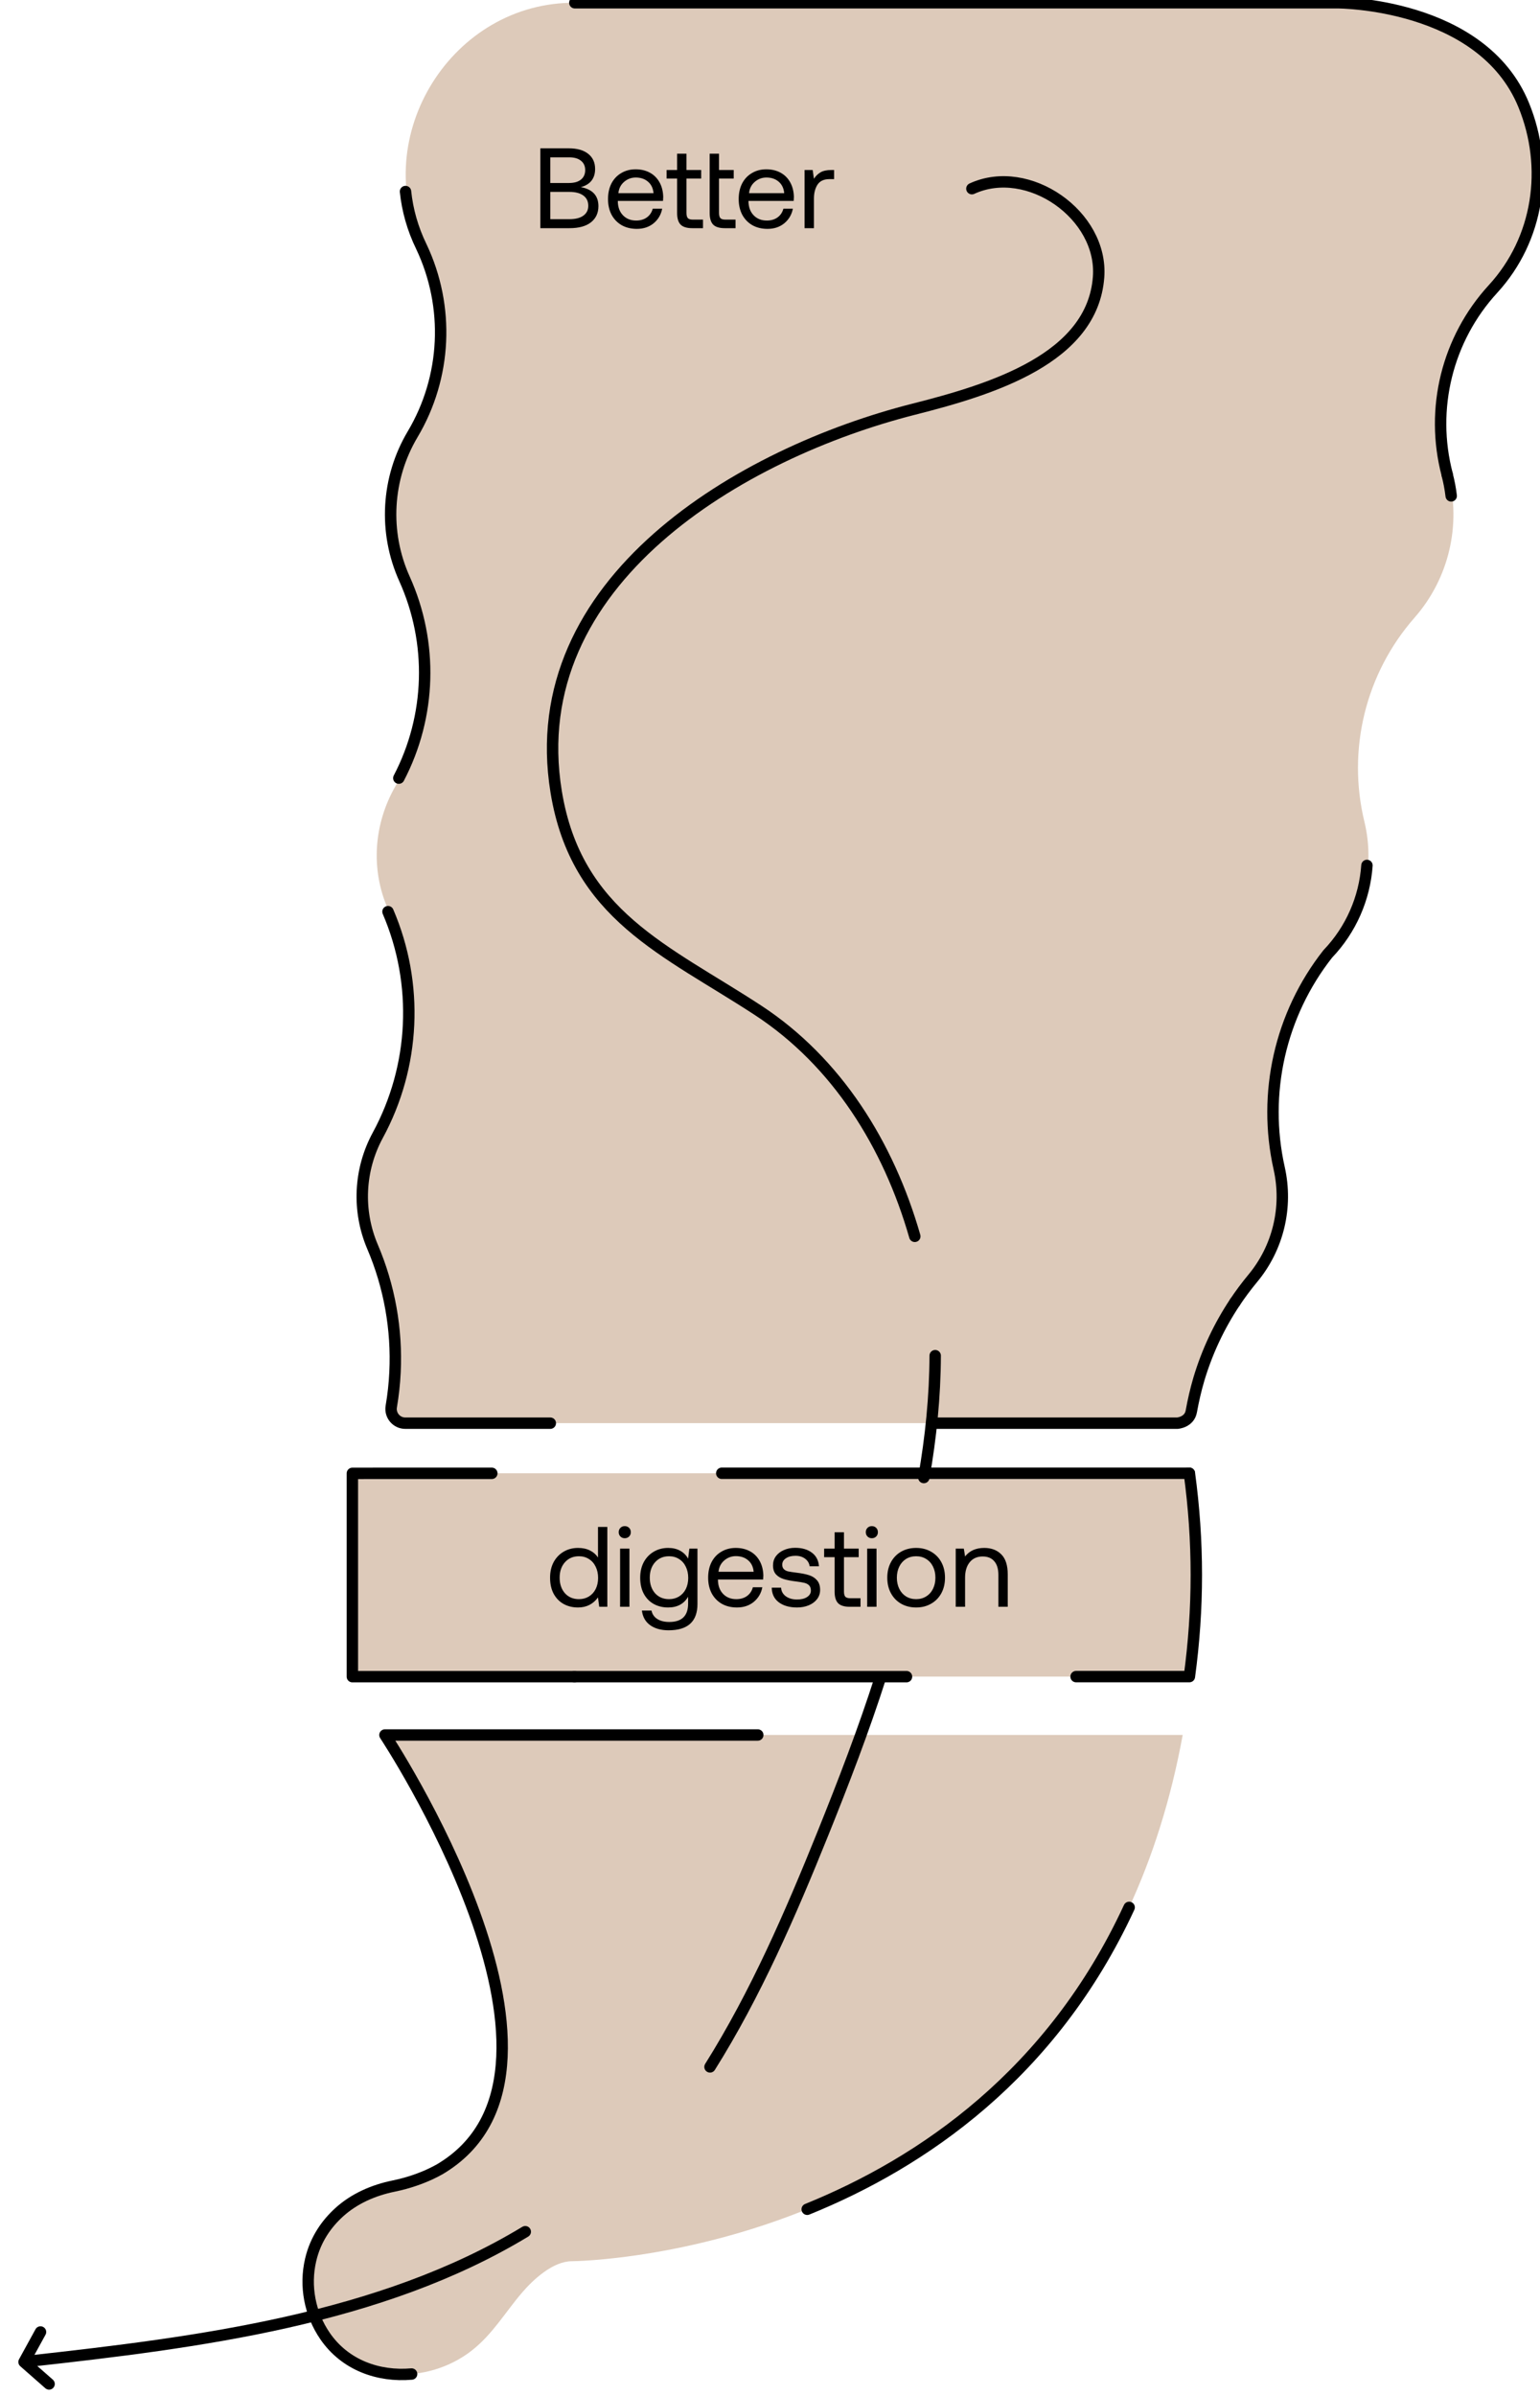
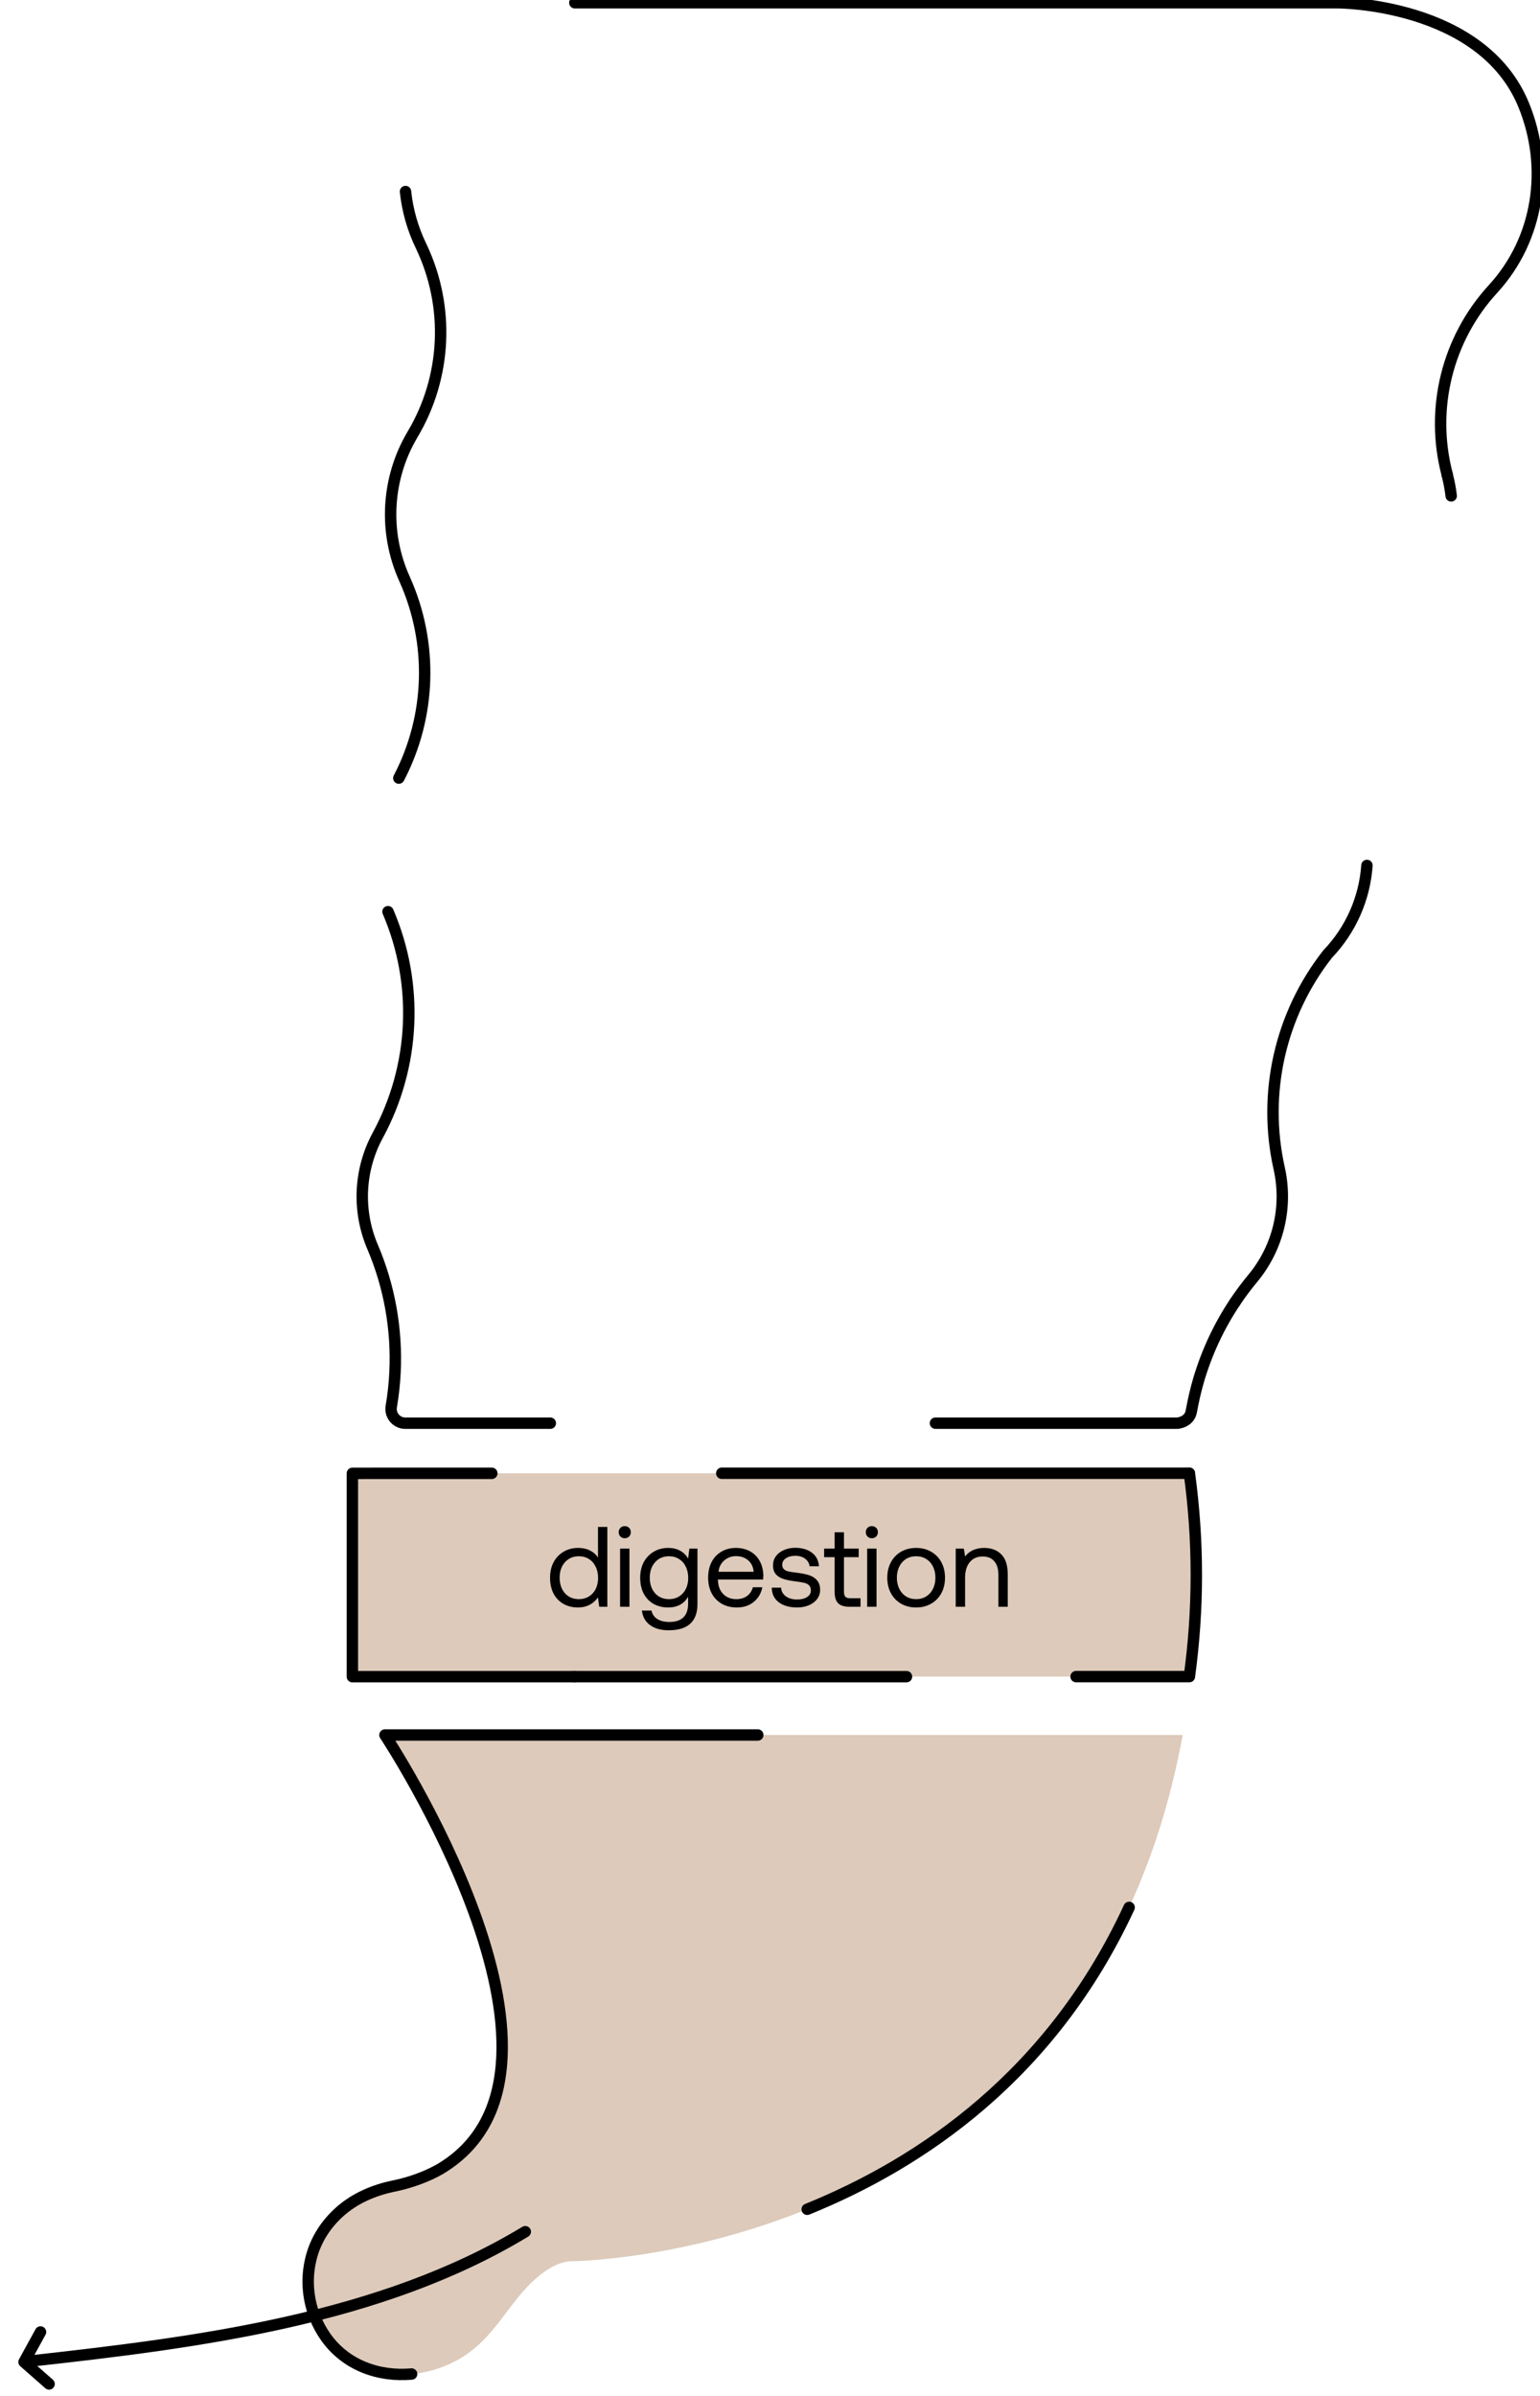
<svg xmlns="http://www.w3.org/2000/svg" fill="none" viewBox="0 0 162 252" height="252" width="162">
  <g clip-path="url(#clip0_390_682)">
    <path fill="#DDCABA" d="M124.414 182.483H40.494C40.494 182.483 63.549 217.293 46.613 227.943C46.613 227.943 44.671 229.259 41.408 229.928C39.294 230.36 37.271 231.239 35.677 232.686C34.397 233.849 33.191 235.483 32.677 237.702C32.037 240.442 32.592 243.364 34.186 245.691C37.683 250.797 45.042 250.814 49.625 247.228C51.83 245.503 53.139 243.205 54.921 241.129C56.116 239.733 58.173 237.844 60.138 237.832C60.138 237.832 114.34 237.509 124.414 182.478V182.483Z" />
    <path stroke-linejoin="round" stroke-linecap="round" stroke-width="1.2" stroke="black" d="M84.914 232.368C96.999 227.472 110.649 218.189 118.78 200.617" />
    <path stroke-linejoin="round" stroke-linecap="round" stroke-width="1.2" stroke="black" d="M79.714 182.484H40.494C40.494 182.484 63.549 217.293 46.613 227.943C46.613 227.943 44.671 229.259 41.408 229.929C39.294 230.36 37.271 231.239 35.677 232.686C34.397 233.849 33.191 235.483 32.677 237.702C32.037 240.442 32.592 243.364 34.186 245.691C36.3 248.777 39.825 250.003 43.299 249.696" />
    <path fill="#DDCABA" d="M125.115 154.956C126.09 162.095 126.09 169.199 125.115 176.343H37.062V154.962L40.995 154.956C68.982 154.956 96.97 154.956 124.963 154.956" />
-     <path fill="#DDCABA" d="M60.586 0.29C78.454 0.29 134.395 0.29 140.858 0.29C150.291 0.29 156.81 3.116 160.399 11.04C163.245 17.562 161.983 25.153 157.176 30.392C152.353 35.643 150.539 43.002 152.353 49.903C153.745 55.204 152.415 60.85 148.803 64.965C143.653 70.826 141.687 78.841 143.529 86.431C144.735 91.399 143.326 96.644 139.788 100.33C134.784 106.694 132.908 114.979 134.683 122.887C135.595 126.967 134.57 131.24 131.899 134.451C131.217 135.276 130.592 136.112 130.028 136.96C128.361 139.464 127.098 142.16 126.236 145.037C125.904 146.161 125.667 146.93 125.459 148.083C125.385 148.479 125.166 148.92 124.963 149.112C124.518 149.541 123.875 149.683 123.261 149.683C115.389 149.683 45.282 149.683 42.747 149.683C41.823 149.683 41.124 148.846 41.276 147.936C41.479 146.738 41.614 145.534 41.671 144.319C41.89 139.814 41.079 135.281 39.304 131.127C37.693 127.34 37.895 123.022 39.856 119.405C43.84 112.063 44.201 103.28 40.82 95.633C38.966 91.439 39.315 86.663 41.597 82.69C41.761 82.407 41.913 82.124 42.065 81.836C45.463 75.331 45.694 67.599 42.662 60.879C40.448 55.973 40.769 50.293 43.519 45.669C47.091 39.661 47.435 32.257 44.437 25.938C38.746 14.29 47.576 0.154 60.558 0.29" />
    <path stroke-linejoin="round" stroke-linecap="round" stroke-width="1.2" stroke="black" d="M124.958 154.956H125.116" />
    <path stroke-linejoin="round" stroke-linecap="round" stroke-width="1.2" stroke="black" d="M41.954 81.842C45.352 75.337 45.583 67.605 42.551 60.885C40.337 55.979 40.658 50.298 43.408 45.675C46.98 39.667 47.324 32.263 44.326 25.944C43.402 24.05 42.861 22.095 42.658 20.145" />
    <path stroke-linejoin="round" stroke-linecap="round" stroke-width="1.2" stroke="black" d="M57.889 149.688H42.63C41.706 149.688 41.007 148.852 41.159 147.942C41.362 146.744 41.497 145.54 41.553 144.325C41.773 139.82 40.962 135.287 39.187 131.133C37.575 127.346 37.778 123.028 39.739 119.411C43.678 112.154 44.078 103.478 40.815 95.887" />
    <path stroke-linejoin="round" stroke-linecap="round" stroke-width="1.2" stroke="black" d="M129.912 136.966C128.244 139.469 126.982 142.165 126.119 145.042C125.787 146.167 125.528 147.297 125.319 148.45C125.111 149.603 123.86 149.688 123.86 149.688H98.402" />
    <path stroke-linejoin="round" stroke-linecap="round" stroke-width="1.2" stroke="black" d="M143.796 91.026C143.554 94.468 142.123 97.775 139.671 100.335C134.668 106.699 132.791 114.985 134.566 122.892C135.479 126.973 134.454 131.246 131.783 134.456C131.101 135.281 130.476 136.118 129.912 136.966" />
    <path stroke-linejoin="round" stroke-linecap="round" stroke-width="1.2" stroke="black" d="M152.229 49.903C152.427 50.649 152.568 51.4 152.658 52.158" />
    <path stroke-linejoin="round" stroke-linecap="round" stroke-width="1.2" stroke="black" d="M60.469 0.29H140.741C140.741 0.29 155.881 0.29 160.282 11.04C162.981 17.624 161.865 25.153 157.059 30.392C152.235 35.643 150.421 43.002 152.235 49.903" />
    <path stroke-linejoin="round" stroke-linecap="round" stroke-width="1.2" stroke="black" d="M75.925 154.956C92.271 154.956 108.612 154.956 124.958 154.956" />
    <path stroke-linejoin="round" stroke-linecap="round" stroke-width="1.2" stroke="black" d="M60.43 176.349H37.068V154.967L41.001 154.962C44.579 154.962 48.157 154.962 51.736 154.962" />
    <path stroke-linejoin="round" stroke-linecap="round" stroke-width="1.2" stroke="black" d="M95.359 176.349H60.43" />
    <path stroke-linejoin="round" stroke-linecap="round" stroke-width="1.2" stroke="black" d="M125.117 154.956C126.091 162.094 126.091 169.199 125.117 176.343H113.199" />
    <path stroke-linejoin="round" stroke-linecap="round" stroke-width="1.2" stroke="black" d="M55.255 234.728C40.013 243.952 20.985 246.365 2.977 248.355" />
-     <path stroke-linejoin="round" stroke-linecap="round" stroke-width="1.2" stroke="black" d="M92.629 176.4C90.849 181.967 88.736 187.455 86.561 192.853C83.174 201.252 79.489 209.752 74.689 217.394" />
-     <path stroke-linejoin="round" stroke-linecap="round" stroke-width="1.2" stroke="black" d="M98.377 142.587C98.36 146.906 97.926 151.178 97.183 155.406" />
-     <path stroke-linejoin="round" stroke-linecap="round" stroke-width="1.2" stroke="black" d="M102.238 19.845C108.166 17.115 116.06 22.626 115.564 29.154C114.916 37.694 104.419 40.938 96.136 43.035C78.031 47.625 54.879 61.105 58.507 83.289C60.637 96.294 70.064 99.928 79.744 106.264C88.033 111.69 93.471 120.405 96.232 130.036" />
    <path stroke-linejoin="round" stroke-linecap="round" stroke-width="1.2" stroke="black" d="M4.261 245.275L2.531 248.428L5.163 250.74" />
-     <path fill="black" d="M59.819 15.6C60.707 15.6 61.391 15.792 61.871 16.176C62.359 16.56 62.603 17.092 62.603 17.772C62.603 18.268 62.475 18.68 62.219 19.008C61.963 19.328 61.591 19.552 61.103 19.68C62.335 19.912 62.951 20.58 62.951 21.684C62.951 22.404 62.687 22.972 62.159 23.388C61.639 23.796 60.887 24 59.903 24H56.843V15.6H59.819ZM57.887 19.248H59.867C60.403 19.248 60.819 19.128 61.115 18.888C61.411 18.648 61.559 18.316 61.559 17.892C61.559 17.468 61.411 17.14 61.115 16.908C60.827 16.668 60.411 16.548 59.867 16.548H57.887V19.248ZM57.887 23.052H59.903C60.543 23.052 61.031 22.928 61.367 22.68C61.711 22.432 61.883 22.088 61.883 21.648C61.883 21.176 61.711 20.816 61.367 20.568C61.023 20.312 60.535 20.184 59.903 20.184H57.887V23.052ZM63.96 20.94C63.96 20.316 64.08 19.768 64.32 19.296C64.568 18.824 64.912 18.46 65.352 18.204C65.792 17.94 66.296 17.808 66.864 17.808C67.424 17.808 67.92 17.924 68.352 18.156C68.784 18.388 69.124 18.724 69.372 19.164C69.62 19.604 69.752 20.12 69.768 20.712C69.768 20.8 69.76 20.94 69.744 21.132H64.992V21.216C65.008 21.816 65.192 22.296 65.544 22.656C65.896 23.016 66.356 23.196 66.924 23.196C67.364 23.196 67.736 23.088 68.04 22.872C68.352 22.648 68.56 22.34 68.664 21.948H69.66C69.54 22.572 69.24 23.084 68.76 23.484C68.28 23.876 67.692 24.072 66.996 24.072C66.388 24.072 65.856 23.944 65.4 23.688C64.944 23.424 64.588 23.056 64.332 22.584C64.084 22.104 63.96 21.556 63.96 20.94ZM68.748 20.316C68.7 19.796 68.504 19.392 68.16 19.104C67.824 18.816 67.396 18.672 66.876 18.672C66.412 18.672 66.004 18.824 65.652 19.128C65.3 19.432 65.1 19.828 65.052 20.316H68.748ZM71.228 18.78H70.124V17.88H71.228V16.164H72.212V17.88H73.76V18.78H72.212V22.392C72.212 22.648 72.26 22.832 72.356 22.944C72.46 23.048 72.636 23.1 72.884 23.1H73.952V24H72.824C72.248 24 71.836 23.872 71.588 23.616C71.348 23.36 71.228 22.956 71.228 22.404V18.78ZM74.653 16.164H75.636V17.88H77.184V18.78H75.636V22.392C75.636 22.648 75.684 22.832 75.781 22.944C75.885 23.048 76.061 23.1 76.308 23.1H77.376V24H76.249C75.672 24 75.26 23.872 75.013 23.616C74.772 23.36 74.653 22.956 74.653 22.404V16.164ZM77.706 20.94C77.706 20.316 77.826 19.768 78.066 19.296C78.314 18.824 78.658 18.46 79.098 18.204C79.538 17.94 80.042 17.808 80.61 17.808C81.17 17.808 81.666 17.924 82.098 18.156C82.53 18.388 82.87 18.724 83.118 19.164C83.366 19.604 83.498 20.12 83.514 20.712C83.514 20.8 83.506 20.94 83.49 21.132H78.738V21.216C78.754 21.816 78.938 22.296 79.29 22.656C79.642 23.016 80.102 23.196 80.67 23.196C81.11 23.196 81.482 23.088 81.786 22.872C82.098 22.648 82.306 22.34 82.41 21.948H83.406C83.286 22.572 82.986 23.084 82.506 23.484C82.026 23.876 81.438 24.072 80.742 24.072C80.134 24.072 79.602 23.944 79.146 23.688C78.69 23.424 78.334 23.056 78.078 22.584C77.83 22.104 77.706 21.556 77.706 20.94ZM82.494 20.316C82.446 19.796 82.25 19.392 81.906 19.104C81.57 18.816 81.142 18.672 80.622 18.672C80.158 18.672 79.75 18.824 79.398 19.128C79.046 19.432 78.846 19.828 78.798 20.316H82.494ZM87.745 17.88V18.84H87.253C86.669 18.84 86.249 19.036 85.993 19.428C85.745 19.82 85.621 20.304 85.621 20.88V24H84.637V17.88H85.489L85.621 18.804C85.797 18.524 86.025 18.3 86.305 18.132C86.585 17.964 86.973 17.88 87.469 17.88H87.745Z" />
    <path fill="black" d="M63.888 160.6V169H63.036L62.904 168.016C62.392 168.72 61.692 169.072 60.804 169.072C60.236 169.072 59.728 168.948 59.28 168.7C58.84 168.452 58.492 168.092 58.236 167.62C57.988 167.148 57.864 166.588 57.864 165.94C57.864 165.324 57.988 164.78 58.236 164.308C58.492 163.836 58.844 163.468 59.292 163.204C59.74 162.94 60.244 162.808 60.804 162.808C61.3 162.808 61.724 162.9 62.076 163.084C62.428 163.26 62.704 163.504 62.904 163.816V160.6H63.888ZM60.9 168.196C61.292 168.196 61.64 168.104 61.944 167.92C62.256 167.728 62.496 167.464 62.664 167.128C62.832 166.784 62.916 166.396 62.916 165.964C62.916 165.524 62.832 165.132 62.664 164.788C62.496 164.436 62.256 164.164 61.944 163.972C61.64 163.78 61.292 163.684 60.9 163.684C60.292 163.684 59.8 163.896 59.424 164.32C59.056 164.736 58.872 165.276 58.872 165.94C58.872 166.604 59.056 167.148 59.424 167.572C59.8 167.988 60.292 168.196 60.9 168.196ZM65.721 160.516C65.905 160.516 66.057 160.576 66.177 160.696C66.297 160.816 66.357 160.968 66.357 161.152C66.357 161.336 66.297 161.488 66.177 161.608C66.057 161.728 65.905 161.788 65.721 161.788C65.537 161.788 65.385 161.728 65.265 161.608C65.145 161.488 65.085 161.336 65.085 161.152C65.085 160.968 65.145 160.816 65.265 160.696C65.385 160.576 65.537 160.516 65.721 160.516ZM65.229 162.88H66.213V169H65.229V162.88ZM73.369 162.88V168.7C73.369 170.548 72.357 171.472 70.333 171.472C69.541 171.472 68.893 171.292 68.389 170.932C67.893 170.572 67.605 170.06 67.525 169.396H68.533C68.613 169.78 68.817 170.076 69.145 170.284C69.473 170.492 69.893 170.596 70.405 170.596C71.725 170.596 72.385 169.952 72.385 168.664V167.944C71.945 168.696 71.245 169.072 70.285 169.072C69.717 169.072 69.209 168.948 68.761 168.7C68.321 168.452 67.973 168.092 67.717 167.62C67.469 167.148 67.345 166.588 67.345 165.94C67.345 165.324 67.469 164.78 67.717 164.308C67.973 163.836 68.325 163.468 68.773 163.204C69.221 162.94 69.725 162.808 70.285 162.808C70.781 162.808 71.205 162.908 71.557 163.108C71.909 163.3 72.185 163.576 72.385 163.936L72.517 162.88H73.369ZM70.381 168.196C70.773 168.196 71.121 168.104 71.425 167.92C71.737 167.728 71.977 167.464 72.145 167.128C72.313 166.784 72.397 166.396 72.397 165.964C72.397 165.524 72.313 165.132 72.145 164.788C71.977 164.436 71.737 164.164 71.425 163.972C71.121 163.78 70.773 163.684 70.381 163.684C69.773 163.684 69.281 163.896 68.905 164.32C68.537 164.736 68.353 165.276 68.353 165.94C68.353 166.604 68.537 167.148 68.905 167.572C69.281 167.988 69.773 168.196 70.381 168.196ZM74.493 165.94C74.493 165.316 74.613 164.768 74.853 164.296C75.101 163.824 75.445 163.46 75.885 163.204C76.325 162.94 76.829 162.808 77.397 162.808C77.957 162.808 78.453 162.924 78.885 163.156C79.317 163.388 79.657 163.724 79.905 164.164C80.153 164.604 80.285 165.12 80.301 165.712C80.301 165.8 80.293 165.94 80.277 166.132H75.525V166.216C75.541 166.816 75.725 167.296 76.077 167.656C76.429 168.016 76.889 168.196 77.457 168.196C77.897 168.196 78.269 168.088 78.573 167.872C78.885 167.648 79.093 167.34 79.197 166.948H80.193C80.073 167.572 79.773 168.084 79.293 168.484C78.813 168.876 78.225 169.072 77.529 169.072C76.921 169.072 76.389 168.944 75.933 168.688C75.477 168.424 75.121 168.056 74.865 167.584C74.617 167.104 74.493 166.556 74.493 165.94ZM79.281 165.316C79.233 164.796 79.037 164.392 78.693 164.104C78.357 163.816 77.929 163.672 77.409 163.672C76.945 163.672 76.537 163.824 76.185 164.128C75.833 164.432 75.633 164.828 75.585 165.316H79.281ZM82.168 166.984C82.184 167.352 82.344 167.652 82.648 167.884C82.96 168.116 83.361 168.232 83.849 168.232C84.281 168.232 84.629 168.148 84.892 167.98C85.165 167.804 85.3 167.576 85.3 167.296C85.3 167.056 85.237 166.872 85.109 166.744C84.981 166.616 84.812 166.528 84.605 166.48C84.404 166.432 84.117 166.384 83.74 166.336C83.213 166.272 82.781 166.188 82.445 166.084C82.109 165.98 81.837 165.816 81.629 165.592C81.421 165.36 81.317 165.044 81.317 164.644C81.317 164.284 81.416 163.964 81.617 163.684C81.825 163.404 82.105 163.188 82.457 163.036C82.808 162.876 83.204 162.796 83.644 162.796C84.365 162.796 84.948 162.964 85.397 163.3C85.853 163.636 86.105 164.116 86.153 164.74H85.168C85.129 164.42 84.972 164.156 84.701 163.948C84.428 163.74 84.088 163.636 83.68 163.636C83.264 163.636 82.928 163.724 82.672 163.9C82.416 164.068 82.288 164.292 82.288 164.572C82.288 164.78 82.349 164.94 82.469 165.052C82.588 165.164 82.74 165.24 82.924 165.28C83.117 165.32 83.404 165.364 83.788 165.412C84.325 165.476 84.764 165.564 85.109 165.676C85.46 165.788 85.74 165.968 85.948 166.216C86.165 166.464 86.272 166.8 86.272 167.224C86.272 167.592 86.165 167.916 85.948 168.196C85.733 168.476 85.441 168.692 85.073 168.844C84.704 168.996 84.296 169.072 83.849 169.072C83.049 169.072 82.404 168.888 81.916 168.52C81.436 168.152 81.192 167.64 81.184 166.984H82.168ZM87.797 163.78H86.693V162.88H87.797V161.164H88.781V162.88H90.329V163.78H88.781V167.392C88.781 167.648 88.829 167.832 88.925 167.944C89.029 168.048 89.205 168.1 89.453 168.1H90.521V169H89.393C88.817 169 88.405 168.872 88.157 168.616C87.917 168.36 87.797 167.956 87.797 167.404V163.78ZM91.713 160.516C91.897 160.516 92.049 160.576 92.169 160.696C92.289 160.816 92.349 160.968 92.349 161.152C92.349 161.336 92.289 161.488 92.169 161.608C92.049 161.728 91.897 161.788 91.713 161.788C91.529 161.788 91.377 161.728 91.257 161.608C91.137 161.488 91.077 161.336 91.077 161.152C91.077 160.968 91.137 160.816 91.257 160.696C91.377 160.576 91.529 160.516 91.713 160.516ZM91.221 162.88H92.205V169H91.221V162.88ZM96.373 169.072C95.781 169.072 95.253 168.94 94.789 168.676C94.333 168.412 93.977 168.044 93.721 167.572C93.465 167.1 93.337 166.556 93.337 165.94C93.337 165.324 93.465 164.78 93.721 164.308C93.977 163.836 94.333 163.468 94.789 163.204C95.253 162.94 95.781 162.808 96.373 162.808C96.965 162.808 97.489 162.94 97.945 163.204C98.409 163.468 98.769 163.836 99.025 164.308C99.281 164.78 99.409 165.324 99.409 165.94C99.409 166.556 99.281 167.1 99.025 167.572C98.769 168.044 98.409 168.412 97.945 168.676C97.489 168.94 96.965 169.072 96.373 169.072ZM96.373 168.196C96.773 168.196 97.125 168.1 97.429 167.908C97.741 167.716 97.981 167.448 98.149 167.104C98.317 166.76 98.401 166.372 98.401 165.94C98.401 165.508 98.317 165.12 98.149 164.776C97.981 164.432 97.741 164.164 97.429 163.972C97.125 163.78 96.773 163.684 96.373 163.684C95.973 163.684 95.617 163.78 95.305 163.972C95.001 164.164 94.765 164.432 94.597 164.776C94.429 165.12 94.345 165.508 94.345 165.94C94.345 166.372 94.429 166.76 94.597 167.104C94.765 167.448 95.001 167.716 95.305 167.908C95.617 168.1 95.973 168.196 96.373 168.196ZM103.537 162.808C104.281 162.808 104.877 163.032 105.325 163.48C105.781 163.928 106.009 164.632 106.009 165.592V169H105.025V165.652C105.025 165.02 104.881 164.54 104.593 164.212C104.313 163.876 103.905 163.708 103.369 163.708C102.793 163.708 102.341 163.908 102.013 164.308C101.685 164.708 101.521 165.252 101.521 165.94V169H100.537V162.88H101.389L101.521 163.708C101.985 163.108 102.657 162.808 103.537 162.808Z" />
  </g>
  <defs>
    <clipPath id="clip0_390_682">
      <rect fill="white" height="252" width="162" />
    </clipPath>
  </defs>
</svg>